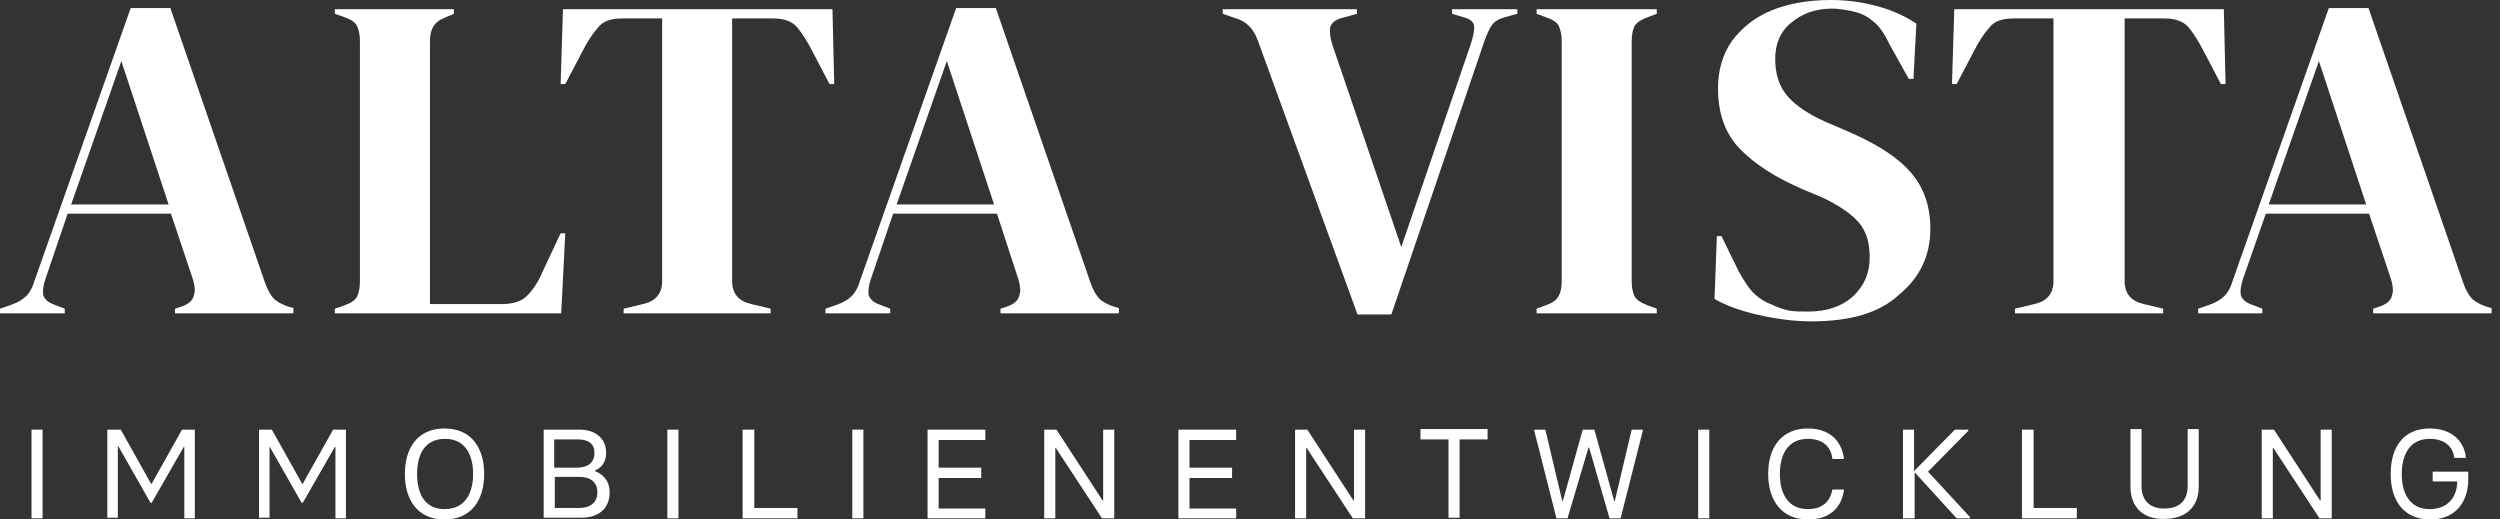
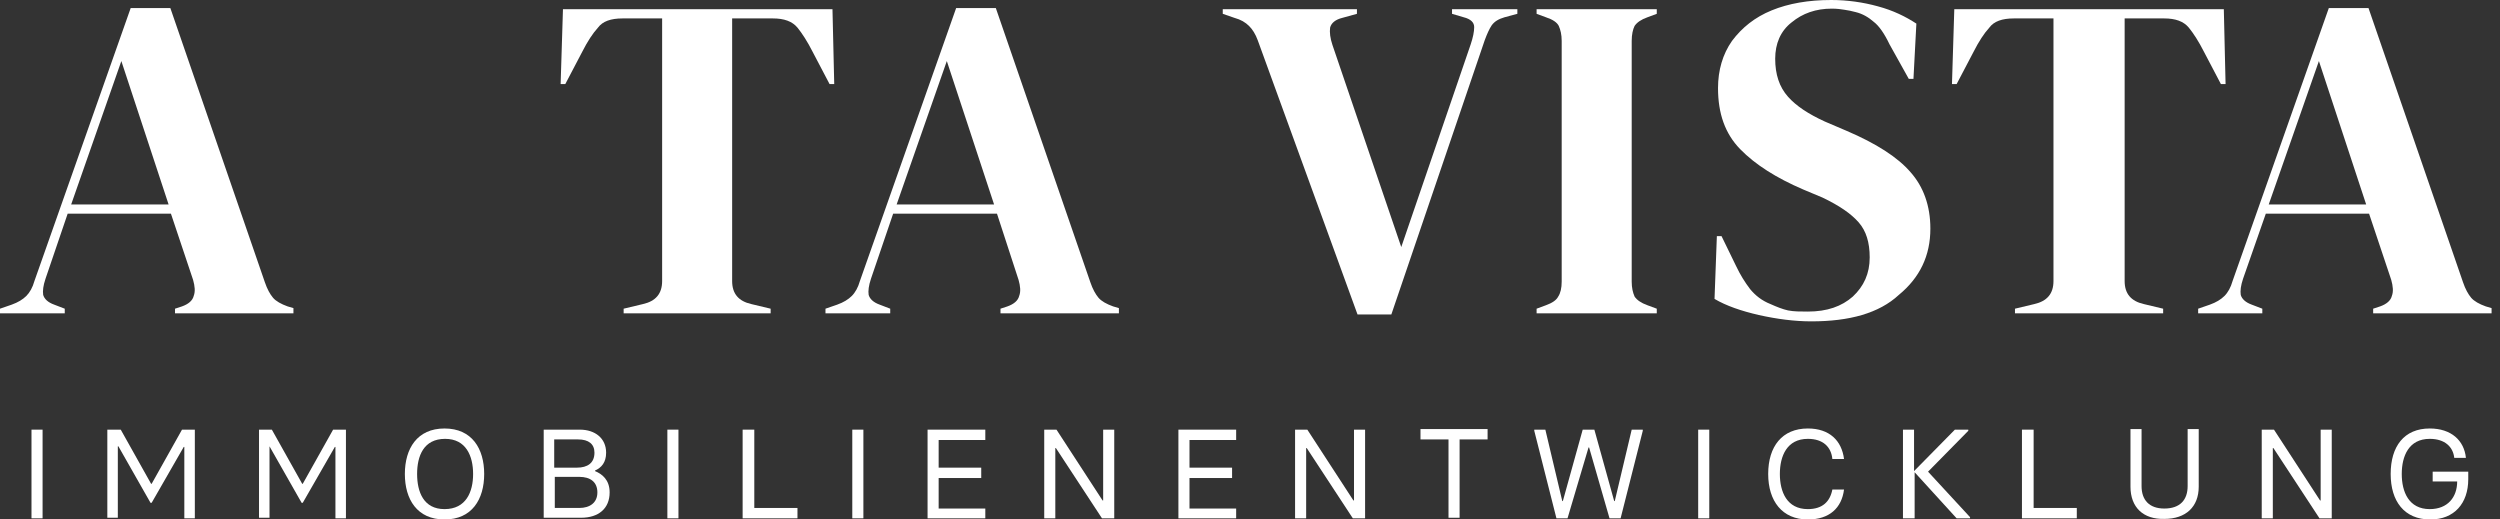
<svg xmlns="http://www.w3.org/2000/svg" width="231" height="48" viewBox="0 0 231 48" fill="none">
  <rect x="0" y="0" width="231" height="48" fill="#333333" stroke="none" />
  <path d="M2.91 39.699H3.934V47.894H2.91V39.699Z" fill="white" />
  <path d="M9.917 39.699H11.157L13.96 44.701H14.014L16.817 39.699H18.003V47.894H17.032V41.295H16.978L14.014 46.457H13.906L10.941 41.242H10.887V47.84H9.917V39.699Z" fill="white" />
  <path d="M23.879 39.699H25.119L27.922 44.701H27.976L30.779 39.699H31.965V47.894H30.994V41.295H30.941L27.976 46.457H27.868L24.903 41.242V47.84H23.933V39.699H23.879Z" fill="white" />
  <path d="M37.409 43.796C37.409 41.455 38.541 39.592 41.074 39.592C43.608 39.592 44.739 41.455 44.739 43.796C44.739 46.138 43.608 48 41.074 48C38.541 48 37.409 46.138 37.409 43.796ZM43.715 43.796C43.715 42.146 43.069 40.55 41.128 40.55C39.133 40.55 38.541 42.146 38.541 43.796C38.541 45.446 39.133 47.042 41.074 47.042C43.069 47.042 43.715 45.446 43.715 43.796Z" fill="white" />
  <path d="M50.238 39.699H53.58C54.982 39.699 56.006 40.497 56.006 41.827C56.006 42.732 55.575 43.211 54.982 43.477V43.53C55.629 43.796 56.33 44.328 56.33 45.499C56.33 46.989 55.305 47.84 53.688 47.84H50.238V39.699ZM53.311 43.211C54.281 43.211 54.928 42.785 54.928 41.827C54.928 41.029 54.389 40.603 53.419 40.603H51.209V43.211H53.311ZM53.526 46.936C54.497 46.936 55.198 46.457 55.198 45.499C55.198 44.541 54.551 44.062 53.526 44.062H51.263V46.936H53.526Z" fill="white" />
  <path d="M61.665 39.699H62.689V47.894H61.665V39.699Z" fill="white" />
  <path d="M68.673 39.699H69.697V46.936H73.686V47.894H68.619V39.699H68.673Z" fill="white" />
  <path d="M78.752 39.699H79.777V47.894H78.752V39.699Z" fill="white" />
  <path d="M85.707 39.699H91.043V40.656H86.731V43.211H90.666V44.169H86.731V46.989H91.043V47.894H85.707V39.699Z" fill="white" />
  <path d="M96.487 39.699H97.619L101.878 46.244H101.932V39.699H102.956V47.894H101.824L97.565 41.401H97.511V47.894H96.487V39.699Z" fill="white" />
  <path d="M108.885 39.699H114.221V40.656H109.909V43.211H113.844V44.169H109.909V46.989H114.221V47.894H108.885V39.699Z" fill="white" />
  <path d="M119.665 39.699H120.797L125.056 46.244H125.11V39.699H126.134V47.894H125.002L120.743 41.401H120.689V47.894H119.665V39.699Z" fill="white" />
  <path d="M133.842 40.603H131.254V39.645H137.453V40.603H134.866V47.84H133.842V40.603Z" fill="white" />
  <path d="M141.767 39.805V39.699H142.791L144.354 46.297H144.408L146.241 39.699H147.319L149.151 46.297H149.205L150.769 39.699H151.793V39.805L149.744 47.894H148.72L146.834 41.348H146.78L144.839 47.894H143.815L141.767 39.805Z" fill="white" />
  <path d="M156.912 39.699H157.937V47.894H156.912V39.699Z" fill="white" />
  <path d="M163.381 43.796C163.381 41.242 164.675 39.592 167.046 39.592C169.041 39.592 170.173 40.71 170.388 42.412H169.31C169.203 41.295 168.448 40.55 167.046 40.55C165.106 40.55 164.459 42.146 164.459 43.796C164.459 45.446 165.106 47.042 167.046 47.042C168.394 47.042 169.095 46.35 169.31 45.233H170.388C170.173 46.936 169.041 48 167.046 48C164.675 48 163.381 46.297 163.381 43.796Z" fill="white" />
  <path d="M182.033 47.787V47.894H180.793L176.912 43.636V47.894H175.834V39.699H176.858V43.53L180.631 39.699H181.871V39.805L178.152 43.583L182.033 47.787Z" fill="white" />
  <path d="M186.883 39.699H187.907V46.936H191.896V47.894H186.829V39.699H186.883Z" fill="white" />
  <path d="M196.856 44.967V39.645H197.88V44.913C197.88 46.19 198.581 46.989 199.982 46.989C201.438 46.989 202.138 46.19 202.138 44.913V39.645H203.162V44.967C203.162 46.829 201.977 47.947 199.982 47.947C198.042 48 196.856 46.882 196.856 44.967Z" fill="white" />
  <path d="M208.984 39.699H210.116L214.375 46.244H214.429V39.699H215.453V47.894H214.321L210.063 41.401H210.009V47.894H208.984V39.699Z" fill="white" />
  <path d="M220.898 43.796C220.898 41.242 222.137 39.592 224.509 39.592C226.504 39.592 227.69 40.71 227.851 42.306H226.773C226.665 41.295 225.911 40.55 224.509 40.55C222.569 40.55 221.922 42.146 221.922 43.796C221.922 45.446 222.569 47.042 224.509 47.042C226.18 47.042 227.043 45.925 227.043 44.488H224.779V43.583H228.067V44.275C228.067 46.51 226.773 48 224.563 48C222.137 48 220.898 46.297 220.898 43.796Z" fill="white" />
  <path d="M0 28.949V28.523L1.078 28.151C1.671 27.938 2.102 27.672 2.426 27.353C2.749 27.034 3.019 26.555 3.18 25.969L12.075 0.745H15.74L24.472 26.076C24.688 26.714 24.957 27.193 25.227 27.512C25.497 27.832 25.982 28.098 26.575 28.311L27.114 28.47V28.949H16.171V28.523L16.818 28.311C17.411 28.098 17.788 27.779 17.896 27.353C18.058 26.927 18.004 26.448 17.842 25.863L15.794 19.743H6.253L4.205 25.756C3.989 26.395 3.935 26.874 3.989 27.246C4.097 27.619 4.42 27.938 5.013 28.151L5.983 28.523V28.949H0ZM6.576 18.892H15.578L11.212 5.641L6.576 18.892Z" fill="white" />
-   <path d="M30.94 28.949V28.523L31.857 28.204C32.45 27.991 32.827 27.725 32.989 27.406C33.15 27.086 33.258 26.608 33.258 26.022V3.778C33.258 3.193 33.15 2.767 32.989 2.395C32.827 2.075 32.45 1.809 31.857 1.596L30.94 1.277V0.851H41.937V1.277L41.182 1.596C40.643 1.809 40.266 2.075 40.05 2.448C39.834 2.767 39.727 3.246 39.727 3.831V28.098H46.357C47.435 28.098 48.189 27.831 48.675 27.352C49.214 26.82 49.699 26.129 50.13 25.117L51.801 21.552H52.232L51.855 28.949H30.94Z" fill="white" />
  <path d="M57.624 28.949V28.523L59.402 28.098C60.588 27.831 61.181 27.14 61.181 25.969V1.703H57.516C56.438 1.703 55.683 1.969 55.252 2.554C54.767 3.086 54.282 3.831 53.796 4.789L52.233 7.769H51.802L52.018 0.851H76.921L77.083 7.769H76.652L75.088 4.789C74.603 3.831 74.118 3.086 73.687 2.554C73.202 1.969 72.447 1.703 71.423 1.703H67.65V25.969C67.65 27.14 68.243 27.831 69.428 28.098L71.207 28.523V28.949H57.624Z" fill="white" />
  <path d="M76.274 28.949V28.523L77.352 28.151C77.945 27.938 78.376 27.672 78.699 27.352C79.023 27.033 79.292 26.554 79.454 25.969L88.348 0.745H92.014L100.746 26.075C100.962 26.714 101.231 27.193 101.501 27.512C101.77 27.831 102.255 28.098 102.848 28.31L103.387 28.47V28.949H92.445V28.523L93.092 28.31C93.685 28.098 94.062 27.778 94.17 27.352C94.332 26.927 94.278 26.448 94.116 25.863L92.121 19.743H82.527L80.478 25.756C80.263 26.395 80.209 26.874 80.263 27.246C80.37 27.619 80.694 27.938 81.287 28.151L82.257 28.523V28.949H76.274ZM82.85 18.891H91.852L87.486 5.641L82.85 18.891Z" fill="white" />
  <path d="M125.434 29.055L116.217 3.725C116.001 3.14 115.732 2.714 115.408 2.395C115.085 2.075 114.654 1.809 114.061 1.65L112.983 1.277V0.851H125.381V1.277L124.033 1.65C123.386 1.809 123.009 2.129 122.901 2.554C122.847 2.98 122.901 3.512 123.117 4.151L129.477 22.829L135.892 4.098C136.107 3.459 136.215 2.927 136.215 2.501C136.215 2.075 135.892 1.756 135.245 1.596L134.167 1.277V0.851H140.204V1.277L139.018 1.596C138.479 1.756 138.102 1.969 137.832 2.341C137.617 2.661 137.401 3.14 137.185 3.725L128.561 29.055H125.434Z" fill="white" />
  <path d="M141.982 28.949V28.523L142.845 28.204C143.438 27.991 143.815 27.725 143.977 27.406C144.192 27.086 144.3 26.608 144.3 26.022V3.778C144.3 3.193 144.192 2.767 144.031 2.395C143.869 2.075 143.492 1.809 142.845 1.596L141.982 1.277V0.851H153.086V1.277L152.224 1.596C151.631 1.809 151.254 2.075 151.038 2.395C150.876 2.714 150.769 3.193 150.769 3.778V26.022C150.769 26.608 150.876 27.033 151.038 27.406C151.254 27.725 151.631 27.991 152.224 28.204L153.086 28.523V28.949H141.982Z" fill="white" />
  <path d="M167.37 29.694C165.807 29.694 164.19 29.481 162.519 29.109C160.901 28.736 159.5 28.257 158.422 27.619L158.638 21.818H159.069L160.416 24.585C160.794 25.384 161.225 26.075 161.71 26.714C162.195 27.299 162.788 27.778 163.597 28.098C164.19 28.364 164.729 28.576 165.214 28.683C165.753 28.789 166.346 28.789 167.047 28.789C168.825 28.789 170.173 28.31 171.197 27.406C172.221 26.448 172.76 25.277 172.76 23.787C172.76 22.404 172.437 21.339 171.736 20.541C171.035 19.743 169.957 18.998 168.394 18.253L166.615 17.508C164.136 16.443 162.195 15.22 160.794 13.783C159.392 12.346 158.745 10.483 158.745 8.142C158.745 6.492 159.177 5.002 160.039 3.778C160.955 2.554 162.141 1.596 163.704 0.958C165.268 0.319 167.1 0 169.203 0C170.712 0 172.167 0.213 173.515 0.585C174.916 0.958 176.102 1.543 177.073 2.182L176.803 7.29H176.372L174.593 4.098C174.108 3.086 173.623 2.395 173.138 2.022C172.652 1.596 172.113 1.277 171.467 1.118C171.089 1.011 170.766 0.958 170.442 0.905C170.119 0.851 169.742 0.798 169.257 0.798C167.801 0.798 166.561 1.224 165.537 2.075C164.513 2.874 164.028 4.044 164.028 5.428C164.028 6.865 164.405 8.035 165.214 8.94C165.968 9.792 167.1 10.537 168.61 11.228L170.604 12.08C173.353 13.251 175.348 14.528 176.534 15.911C177.719 17.242 178.366 18.998 178.366 21.126C178.366 23.627 177.396 25.65 175.455 27.246C173.623 28.949 170.874 29.694 167.37 29.694Z" fill="white" />
  <path d="M186.184 28.949V28.523L187.962 28.098C189.148 27.831 189.741 27.14 189.741 25.969V1.703H186.076C184.998 1.703 184.243 1.969 183.812 2.554C183.327 3.086 182.841 3.831 182.356 4.789L180.793 7.769H180.362L180.577 0.851H205.481L205.643 7.769H205.212L203.648 4.789C203.163 3.831 202.678 3.086 202.247 2.554C201.762 1.969 201.007 1.703 199.983 1.703H196.317V25.969C196.317 27.14 196.91 27.831 198.096 28.098L199.875 28.523V28.949H186.184Z" fill="white" />
  <path d="M203.109 28.949V28.523L204.187 28.151C204.78 27.938 205.211 27.672 205.534 27.352C205.858 27.033 206.127 26.554 206.289 25.969L215.183 0.745H218.849L227.581 26.075C227.797 26.714 228.066 27.193 228.336 27.512C228.605 27.831 229.09 28.098 229.683 28.31L230.222 28.47V28.949H219.28V28.523L219.927 28.31C220.52 28.098 220.897 27.778 221.005 27.352C221.166 26.927 221.112 26.448 220.951 25.863L218.902 19.743H209.361L207.259 25.756C207.044 26.395 206.99 26.874 207.044 27.246C207.151 27.619 207.475 27.938 208.068 28.151L209.038 28.523V28.949H203.109ZM209.631 18.891H218.633L214.267 5.641L209.631 18.891Z" fill="white" />
</svg>